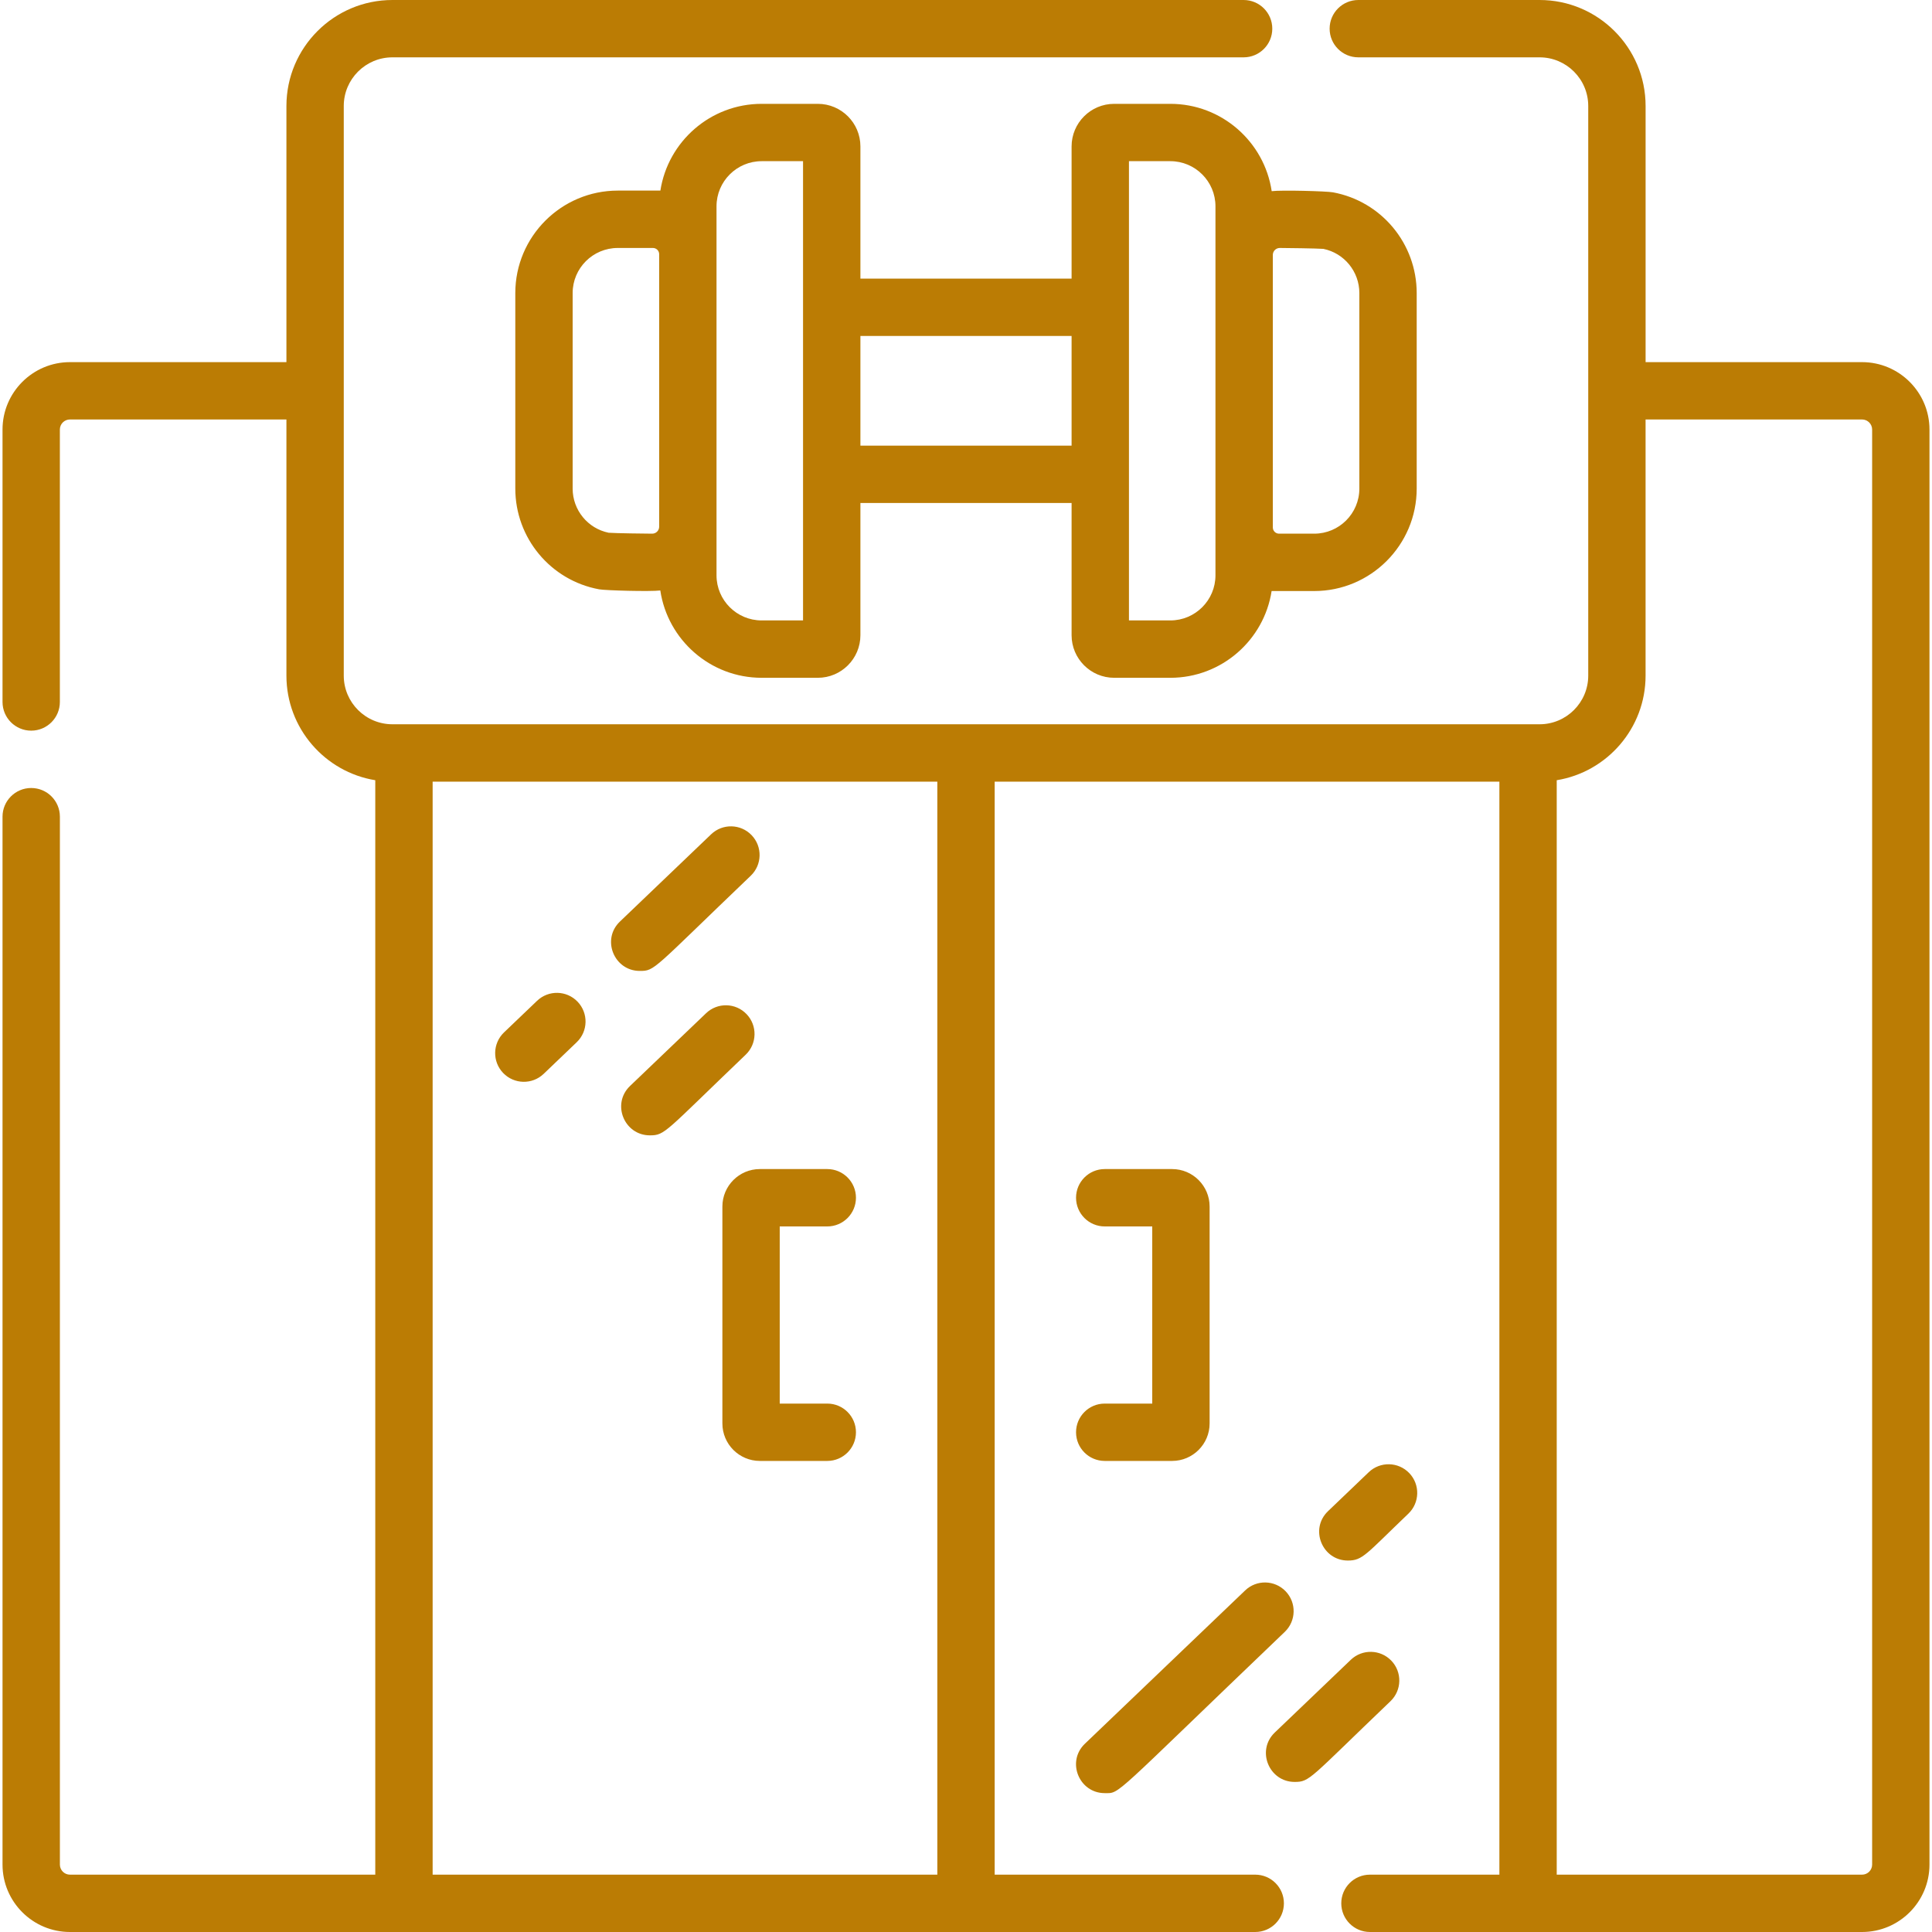
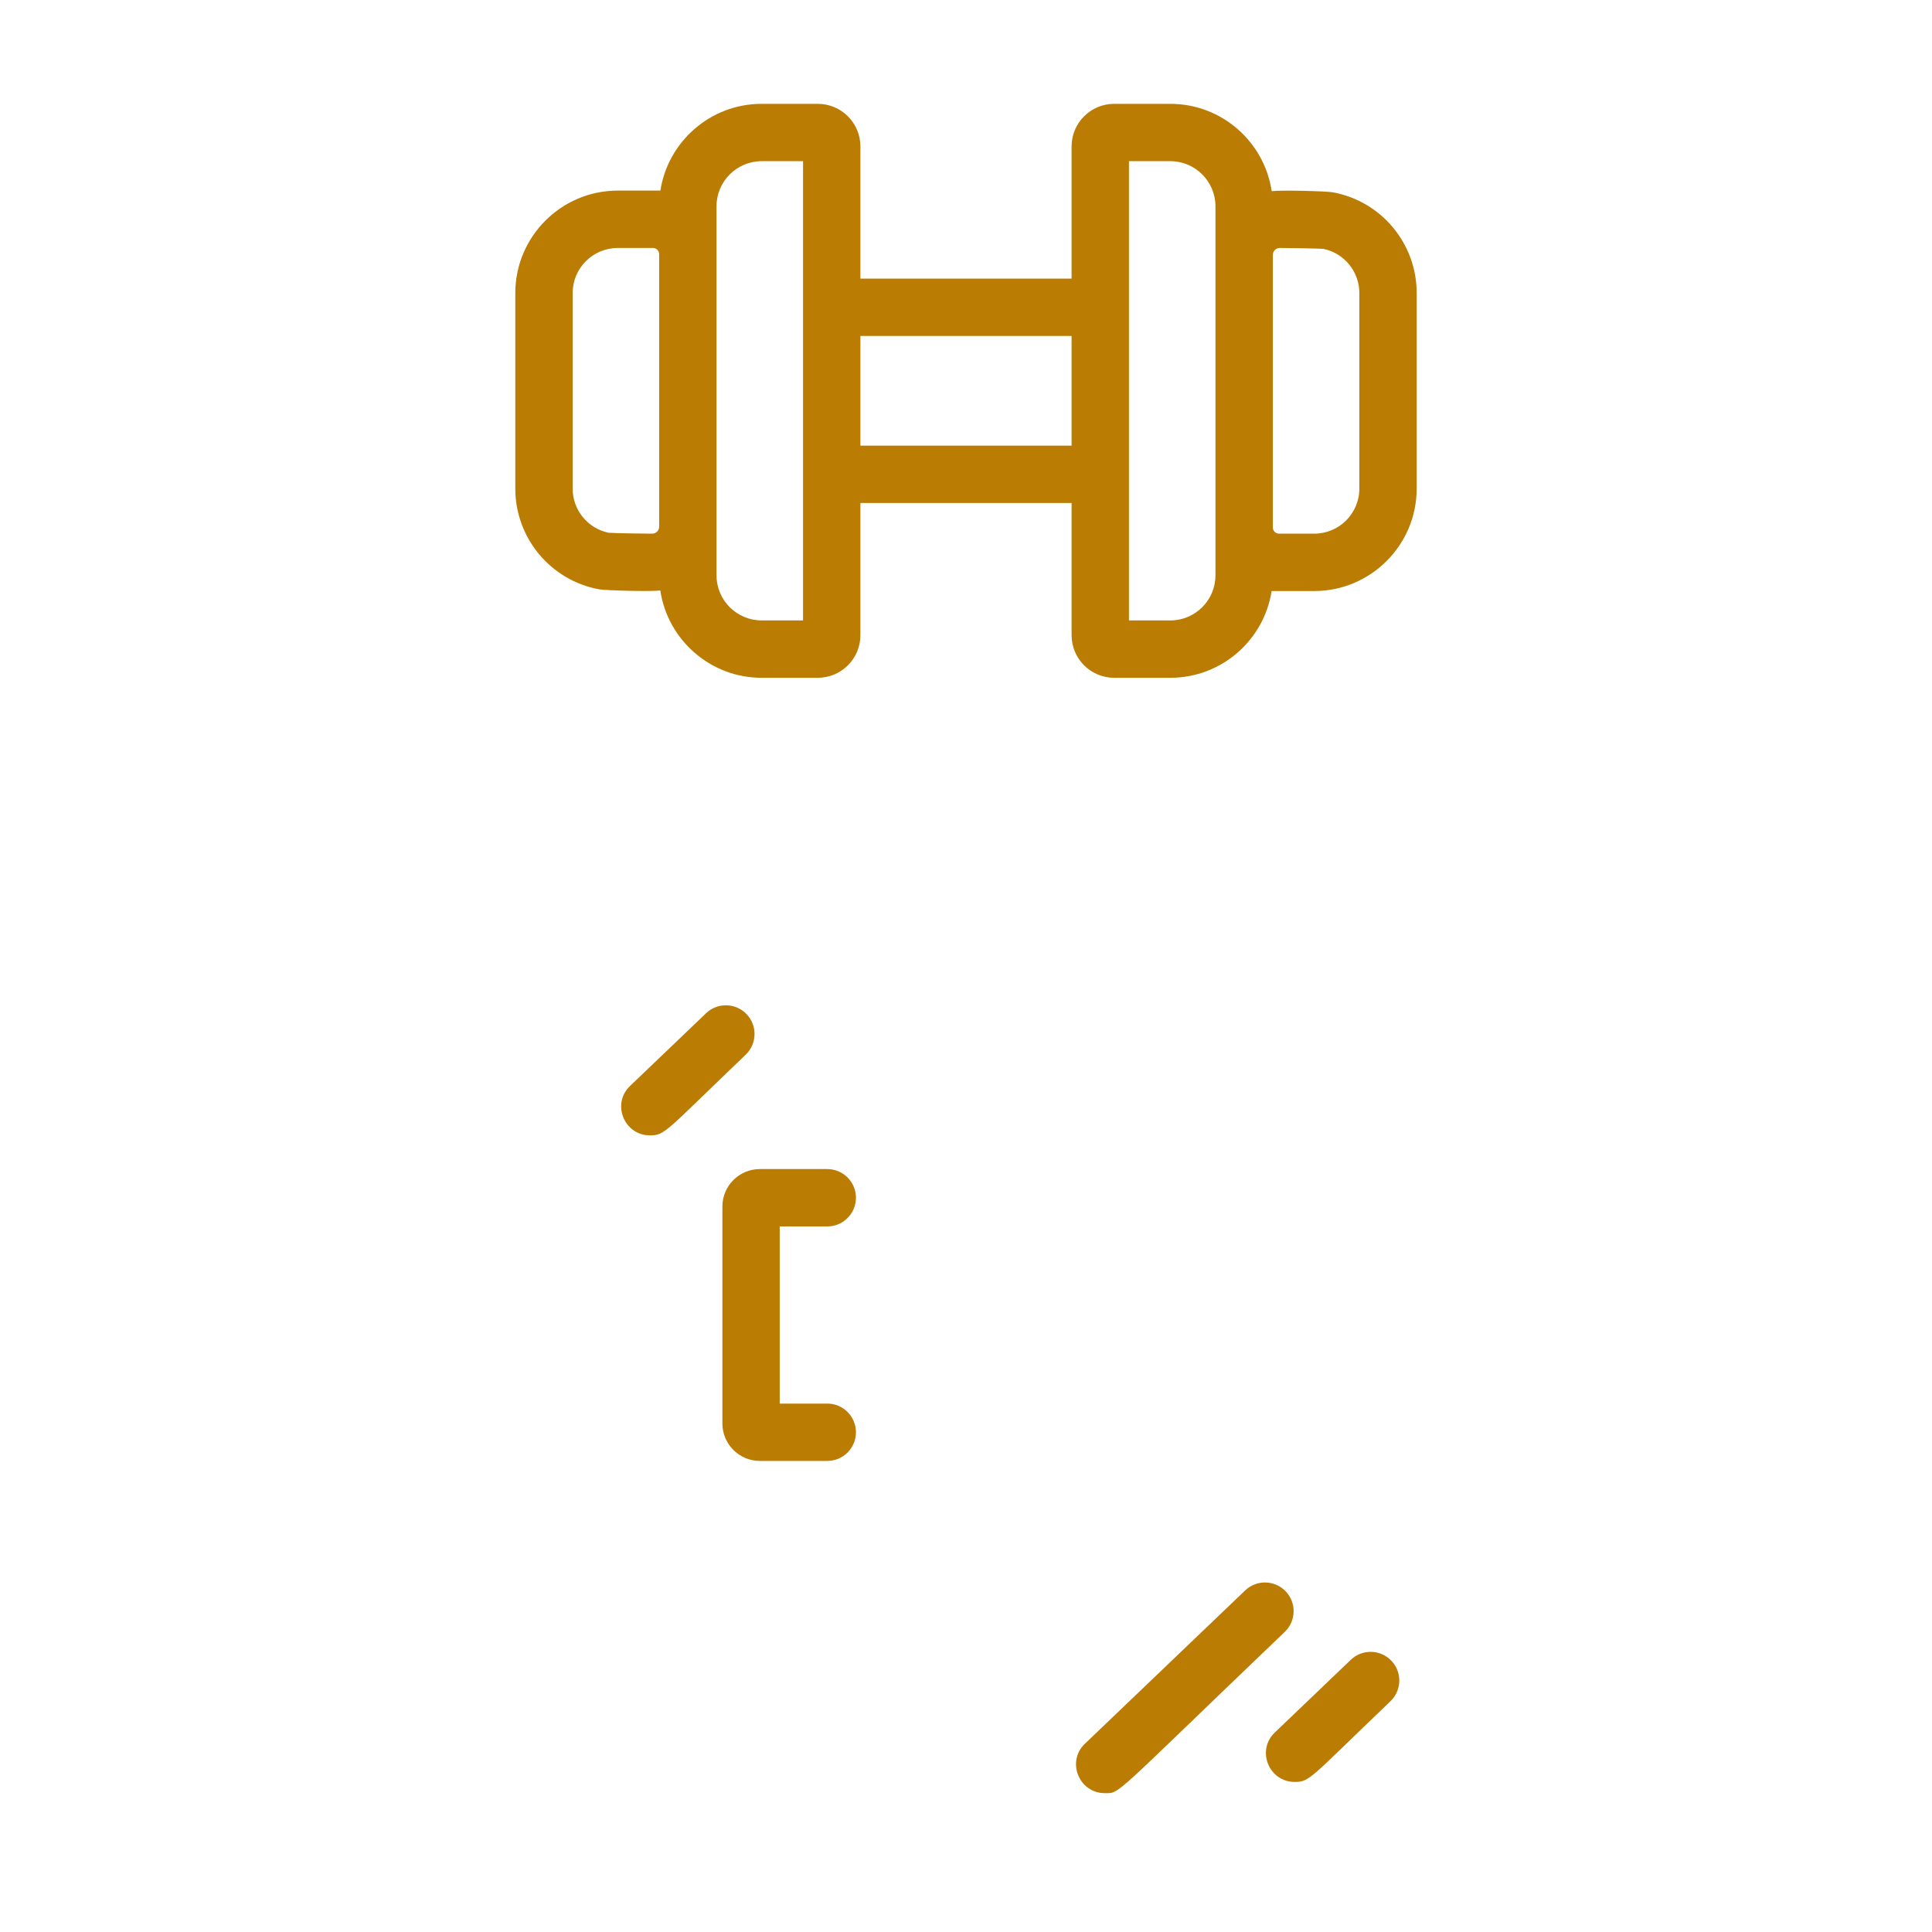
<svg xmlns="http://www.w3.org/2000/svg" width="75" height="75" viewBox="0 0 75 75" fill="none">
  <g clip-path="url(#clip0_2_1270)">
-     <path d="M72.285 14.058H63.882V4.114C63.882 1.846 62.036 0 59.767 0H52.73C52.115 0 51.616 0.498 51.616 1.113C51.616 1.728 52.115 2.226 52.73 2.226H59.767C60.808 2.226 61.655 3.073 61.655 4.114V26.229C61.655 27.269 60.808 28.116 59.767 28.116H15.233C14.192 28.116 13.345 27.269 13.345 26.229C13.345 25.253 13.345 5.102 13.345 4.114C13.345 3.073 14.192 2.226 15.233 2.226H48.277C48.892 2.226 49.39 1.728 49.39 1.113C49.39 0.498 48.892 0 48.277 0H15.233C12.964 0 11.119 1.846 11.119 4.114V14.058H2.715C1.272 14.058 0.098 15.232 0.098 16.675V27.25C0.098 27.865 0.596 28.364 1.211 28.364C1.826 28.364 2.324 27.865 2.324 27.25V16.675C2.324 16.459 2.499 16.284 2.715 16.284H11.119V26.229C11.119 28.271 12.615 29.97 14.568 30.288V72.774H2.715C2.5 72.774 2.325 72.599 2.325 72.383V31.703C2.325 31.088 1.826 30.59 1.211 30.59C0.597 30.59 0.098 31.088 0.098 31.703V72.383C0.098 73.826 1.272 75 2.715 75H48.728C49.343 75 49.841 74.502 49.841 73.887C49.841 73.272 49.343 72.774 48.728 72.774H38.613V30.343H58.206V72.774H53.181C52.566 72.774 52.068 73.272 52.068 73.887C52.068 74.501 52.566 75 53.181 75H72.285C73.728 75 74.902 73.826 74.902 72.383V16.675C74.902 15.232 73.728 14.058 72.285 14.058ZM36.387 72.774H16.795V30.343H36.387V72.774ZM72.676 72.383C72.676 72.598 72.501 72.774 72.285 72.774H60.432V30.288C62.385 29.97 63.881 28.271 63.881 26.229V16.284H72.285C72.5 16.284 72.676 16.459 72.676 16.675V72.383Z" fill="#bb7c04" />
    <path d="M43.252 26.312H45.433C47.419 26.312 49.07 24.849 49.364 22.944H51.018C53.211 22.944 54.996 21.159 54.996 18.966V11.377C54.996 9.459 53.629 7.814 51.745 7.466C51.496 7.42 49.75 7.373 49.367 7.421C49.082 5.505 47.427 4.031 45.433 4.031H43.252C42.341 4.031 41.599 4.772 41.599 5.684V10.816H33.401V5.684C33.401 4.772 32.659 4.031 31.748 4.031H29.567C27.581 4.031 25.93 5.494 25.636 7.399H23.982C21.789 7.399 20.004 9.184 20.004 11.377V18.966C20.004 20.884 21.372 22.529 23.256 22.877C23.504 22.923 25.25 22.97 25.633 22.922C25.918 24.837 27.573 26.312 29.567 26.312H31.748C32.659 26.312 33.401 25.571 33.401 24.659V19.526H41.599V24.659C41.599 25.571 42.341 26.312 43.252 26.312ZM49.411 9.897C49.411 9.747 49.532 9.626 49.682 9.626C49.925 9.626 51.108 9.642 51.373 9.661C52.184 9.827 52.77 10.544 52.77 11.377V18.966C52.77 19.933 51.986 20.717 51.018 20.717H49.653C49.519 20.717 49.411 20.609 49.411 20.475L49.411 9.897ZM43.826 6.257H45.433C46.399 6.257 47.184 7.043 47.184 8.009V22.334C47.184 23.3 46.399 24.085 45.433 24.085H43.826C43.826 21.907 43.826 9.044 43.826 6.257ZM25.589 20.446C25.589 20.596 25.467 20.717 25.318 20.717C25.074 20.717 23.892 20.701 23.627 20.681C22.816 20.515 22.23 19.799 22.23 18.966V11.377C22.23 10.41 23.015 9.626 23.982 9.626H25.347C25.48 9.626 25.589 9.734 25.589 9.868V20.446H25.589ZM31.174 24.085H29.567C28.601 24.085 27.815 23.3 27.815 22.334C27.815 20.063 27.815 9.441 27.815 8.009C27.815 7.043 28.601 6.257 29.567 6.257H31.174V24.085ZM33.401 17.3V13.043H41.599V17.3H33.401Z" fill="#bb7c04" />
    <path d="M28.043 46.838V55.258C28.043 56.06 28.695 56.713 29.497 56.713H32.115C32.73 56.713 33.228 56.215 33.228 55.6C33.228 54.985 32.73 54.487 32.115 54.487H30.269V47.61H32.115C32.73 47.61 33.228 47.111 33.228 46.496C33.228 45.882 32.73 45.383 32.115 45.383H29.497C28.695 45.383 28.043 46.036 28.043 46.838Z" fill="#bb7c04" />
-     <path d="M42.885 54.487C42.27 54.487 41.772 54.985 41.772 55.6C41.772 56.215 42.27 56.713 42.885 56.713H45.502C46.304 56.713 46.957 56.06 46.957 55.258V46.838C46.957 46.036 46.304 45.383 45.502 45.383H42.885C42.27 45.383 41.772 45.882 41.772 46.496C41.772 47.111 42.27 47.61 42.885 47.61H44.73V54.487H42.885V54.487Z" fill="#bb7c04" />
-     <path d="M21.105 41.687L22.387 40.46C22.832 40.035 22.847 39.331 22.422 38.886C21.997 38.442 21.293 38.426 20.848 38.852L19.566 40.078C19.122 40.503 19.106 41.208 19.531 41.652C19.956 42.096 20.661 42.112 21.105 41.687Z" fill="#bb7c04" />
-     <path d="M24.835 37.691C25.431 37.691 25.308 37.666 29.144 33.996C29.588 33.571 29.604 32.867 29.178 32.422C28.754 31.978 28.049 31.962 27.605 32.388L24.066 35.774C23.338 36.469 23.84 37.691 24.835 37.691Z" fill="#bb7c04" />
-     <path d="M54.673 58.76C55.117 58.335 55.133 57.63 54.708 57.186C54.283 56.742 53.578 56.726 53.134 57.151L51.554 58.663C50.827 59.358 51.328 60.58 52.324 60.58C52.901 60.58 53.01 60.35 54.673 58.76Z" fill="#bb7c04" />
    <path d="M42.885 69.609C43.5 69.609 43.086 69.844 49.875 63.349C50.319 62.924 50.335 62.22 49.91 61.775C49.485 61.331 48.78 61.315 48.336 61.741L42.115 67.692C41.389 68.387 41.89 69.609 42.885 69.609Z" fill="#bb7c04" />
    <path d="M28.982 39.369C28.558 38.924 27.853 38.909 27.409 39.334L24.458 42.157C23.731 42.852 24.232 44.074 25.227 44.074C25.823 44.074 25.794 43.96 28.948 40.943C29.392 40.517 29.407 39.813 28.982 39.369Z" fill="#bb7c04" />
    <path d="M50.257 69.174C50.852 69.174 50.823 69.059 53.977 66.042C54.422 65.617 54.437 64.912 54.012 64.468C53.587 64.024 52.882 64.008 52.438 64.433L49.487 67.256C48.76 67.952 49.262 69.174 50.257 69.174Z" fill="#bb7c04" />
  </g>
  <defs>
    <clipPath id="clip0_2_1270">
      <rect width="75" height="75" fill="white" />
    </clipPath>
  </defs>
</svg>